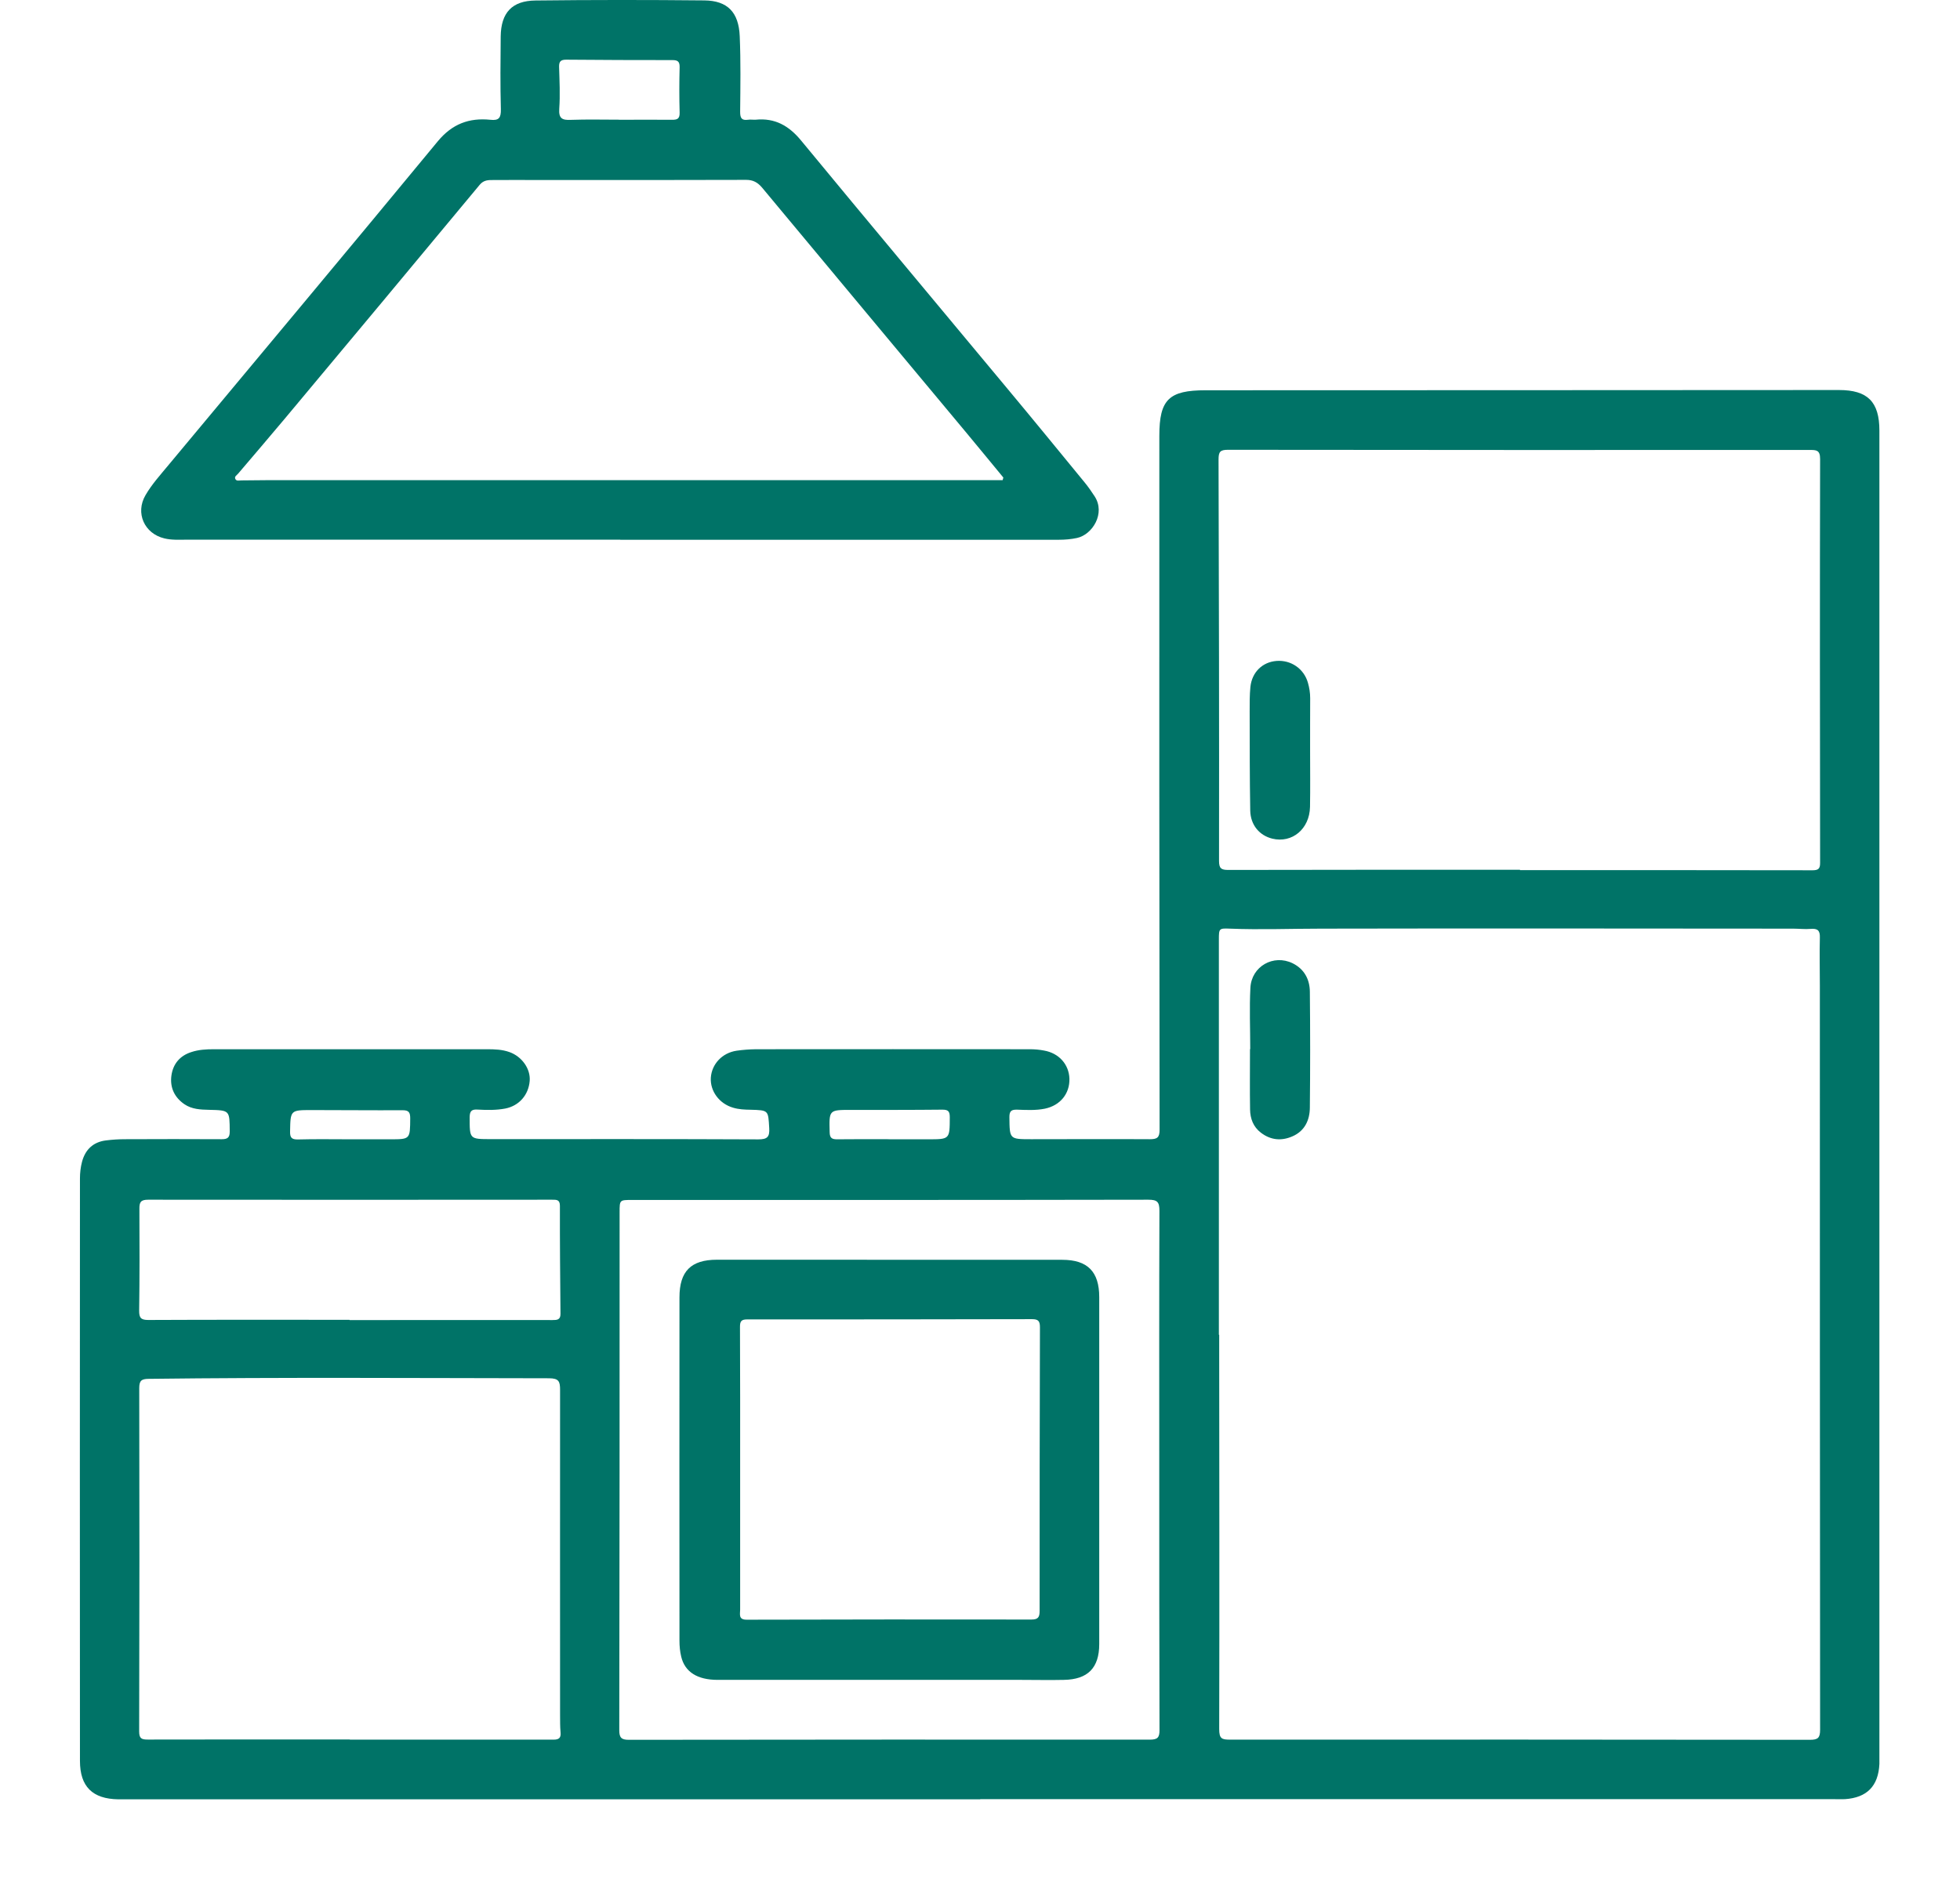
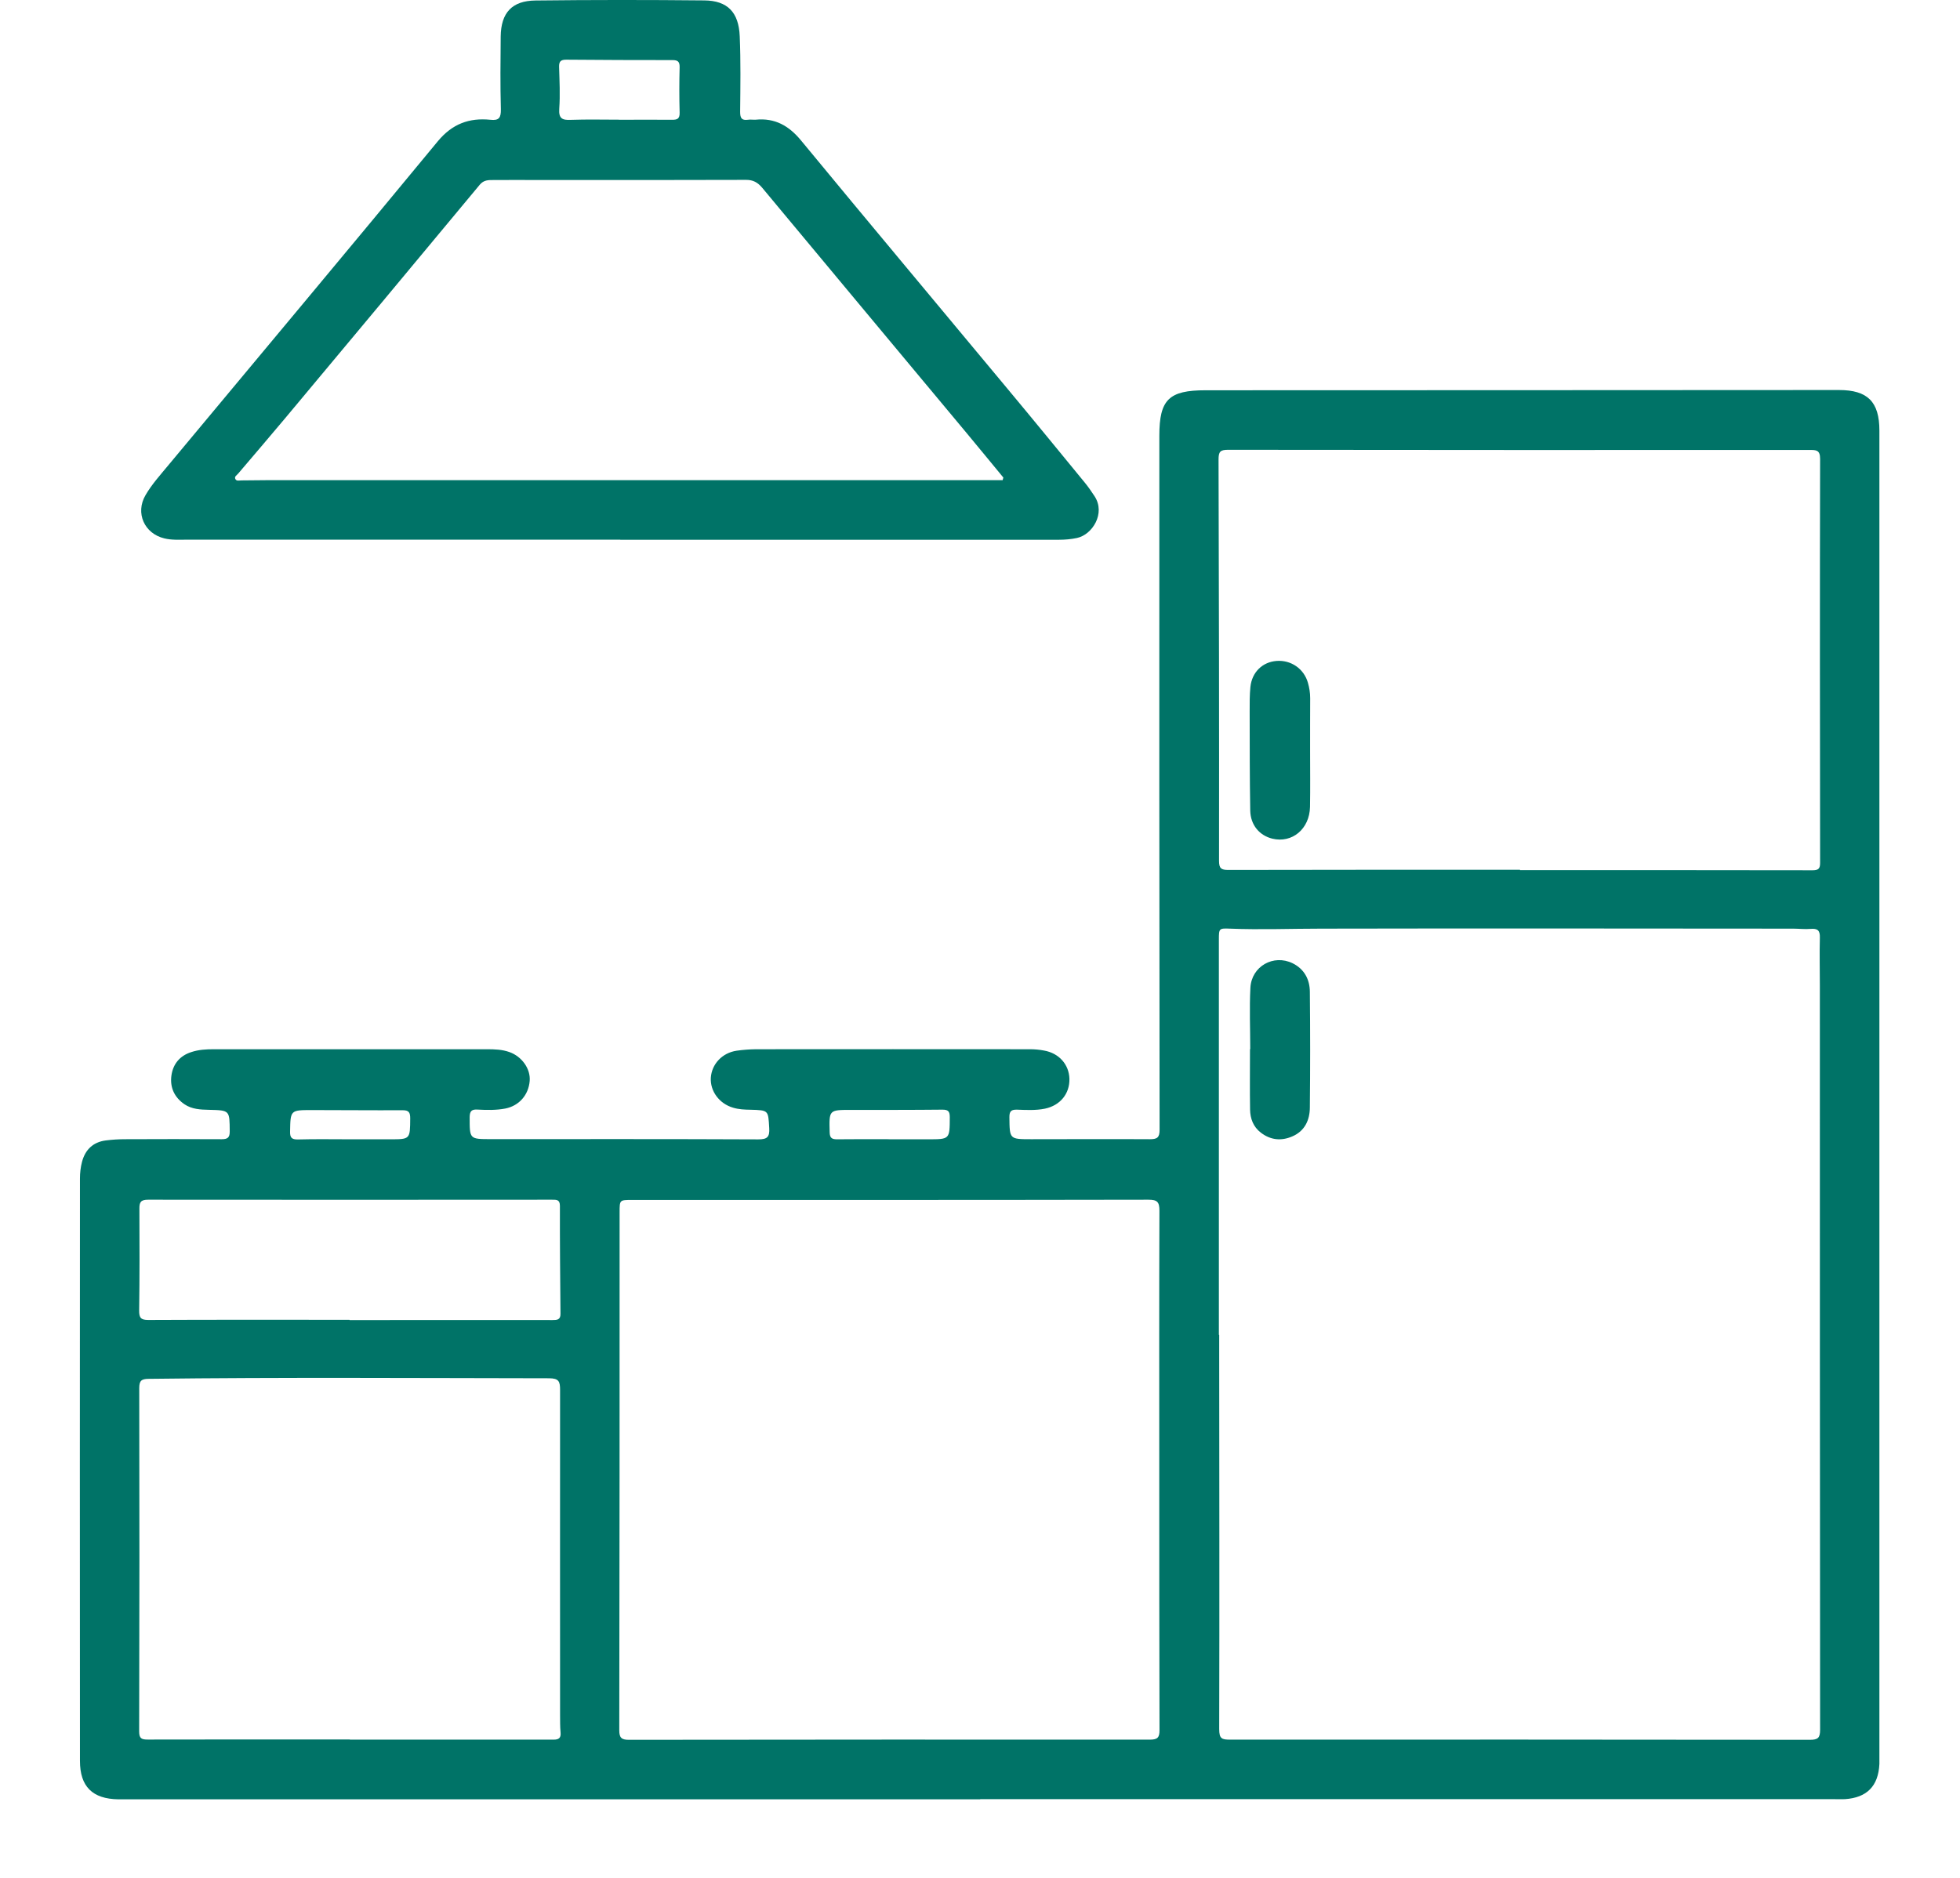
<svg xmlns="http://www.w3.org/2000/svg" width="24" height="23" viewBox="0 0 24 23" fill="none">
  <path d="M12.003 22.038C8.521 22.038 5.039 22.038 1.557 22.038C1.521 22.038 1.486 22.038 1.449 22.038C1.133 22.033 0.979 21.883 0.979 21.567C0.977 19.189 0.978 16.812 0.979 14.433C0.979 14.366 0.987 14.296 1.004 14.231C1.043 14.082 1.139 13.988 1.295 13.968C1.374 13.958 1.452 13.953 1.531 13.953C1.925 13.951 2.32 13.951 2.715 13.953C2.787 13.953 2.814 13.933 2.813 13.856C2.811 13.599 2.815 13.599 2.559 13.593C2.455 13.591 2.349 13.586 2.259 13.525C2.136 13.441 2.079 13.32 2.099 13.173C2.119 13.031 2.202 12.931 2.342 12.886C2.431 12.856 2.524 12.851 2.618 12.851C3.734 12.851 4.848 12.851 5.964 12.851C6.058 12.851 6.15 12.854 6.239 12.886C6.392 12.941 6.498 13.092 6.486 13.239C6.472 13.412 6.356 13.543 6.189 13.577C6.075 13.599 5.961 13.596 5.845 13.59C5.777 13.586 5.752 13.608 5.751 13.681C5.751 13.953 5.747 13.952 6.015 13.952C7.105 13.952 8.195 13.95 9.285 13.955C9.395 13.955 9.426 13.926 9.419 13.816C9.406 13.598 9.413 13.598 9.189 13.592C9.118 13.591 9.046 13.588 8.977 13.567C8.807 13.518 8.694 13.363 8.704 13.2C8.715 13.033 8.843 12.895 9.02 12.869C9.097 12.858 9.176 12.852 9.256 12.851C10.375 12.85 11.494 12.85 12.613 12.851C12.669 12.851 12.727 12.856 12.784 12.867C12.967 12.899 13.09 13.037 13.095 13.213C13.099 13.396 12.982 13.54 12.794 13.579C12.681 13.602 12.565 13.595 12.451 13.591C12.384 13.59 12.359 13.609 12.36 13.684C12.363 13.952 12.36 13.953 12.626 13.953C13.11 13.953 13.595 13.95 14.078 13.953C14.168 13.953 14.2 13.935 14.199 13.835C14.195 11.002 14.195 8.169 14.196 5.336C14.196 4.892 14.315 4.78 14.762 4.78C17.348 4.78 19.933 4.778 22.518 4.777C22.869 4.777 23.013 4.921 23.013 5.274C23.013 10.689 23.013 16.104 23.013 21.519C23.013 21.547 23.013 21.577 23.013 21.605C23 21.876 22.861 22.018 22.59 22.036C22.547 22.038 22.503 22.036 22.46 22.036C18.974 22.036 15.489 22.036 12.003 22.036V22.038ZM14.926 16.348H14.929C14.929 16.427 14.929 16.505 14.929 16.584C14.93 18.116 14.933 19.646 14.929 21.177C14.929 21.296 14.961 21.307 15.062 21.307C17.428 21.306 19.796 21.306 22.162 21.309C22.261 21.309 22.287 21.285 22.287 21.185C22.284 18.148 22.284 15.111 22.284 12.074C22.284 11.877 22.279 11.68 22.284 11.483C22.287 11.395 22.255 11.37 22.171 11.377C22.1 11.383 22.028 11.374 21.956 11.374C20.031 11.373 18.105 11.37 16.18 11.374C15.807 11.374 15.434 11.389 15.061 11.374C14.928 11.369 14.925 11.37 14.925 11.508C14.925 13.122 14.925 14.735 14.925 16.349L14.926 16.348ZM18.612 10.654C18.612 10.654 18.612 10.656 18.612 10.657C19.806 10.657 21 10.657 22.195 10.659C22.267 10.659 22.287 10.638 22.287 10.569C22.285 8.919 22.283 7.269 22.287 5.62C22.287 5.511 22.239 5.511 22.159 5.511C19.785 5.512 17.411 5.512 15.037 5.509C14.941 5.509 14.921 5.533 14.921 5.628C14.926 7.267 14.929 8.906 14.927 10.544C14.927 10.638 14.955 10.655 15.041 10.655C16.231 10.652 17.422 10.653 18.612 10.653V10.654ZM4.284 21.307C4.9 21.307 5.517 21.307 6.134 21.307C6.349 21.307 6.564 21.306 6.779 21.307C6.845 21.307 6.87 21.285 6.864 21.219C6.857 21.147 6.859 21.076 6.858 21.003C6.858 19.677 6.857 18.351 6.858 17.024C6.858 16.922 6.845 16.881 6.722 16.881C5.088 16.879 3.453 16.868 1.819 16.888C1.73 16.889 1.705 16.912 1.705 17.003C1.708 18.404 1.708 19.806 1.704 21.207C1.704 21.294 1.734 21.306 1.81 21.306C2.635 21.304 3.459 21.305 4.284 21.305V21.307ZM14.195 18.004C14.195 16.946 14.193 15.888 14.197 14.83C14.197 14.722 14.172 14.694 14.062 14.694C11.953 14.698 9.845 14.697 7.736 14.697C7.588 14.697 7.587 14.697 7.587 14.846C7.587 16.961 7.587 19.077 7.583 21.193C7.583 21.282 7.609 21.309 7.698 21.309C9.824 21.306 11.951 21.306 14.078 21.307C14.171 21.307 14.199 21.285 14.198 21.189C14.195 20.127 14.195 19.066 14.195 18.005L14.195 18.004ZM4.28 16.165C4.28 16.165 4.28 16.167 4.28 16.168C4.434 16.168 4.589 16.168 4.743 16.168C5.417 16.168 6.091 16.167 6.765 16.168C6.82 16.168 6.864 16.166 6.863 16.092C6.859 15.651 6.855 15.211 6.856 14.769C6.856 14.692 6.815 14.694 6.76 14.694C5.111 14.695 3.462 14.696 1.813 14.694C1.724 14.694 1.706 14.724 1.707 14.805C1.709 15.221 1.71 15.637 1.704 16.052C1.703 16.141 1.726 16.167 1.816 16.167C2.637 16.163 3.458 16.165 4.279 16.165H4.28ZM10.89 13.954C11.048 13.954 11.206 13.954 11.364 13.954C11.631 13.954 11.629 13.954 11.63 13.683C11.63 13.61 11.609 13.591 11.539 13.591C11.166 13.595 10.794 13.594 10.421 13.594C10.15 13.594 10.152 13.594 10.159 13.866C10.16 13.942 10.19 13.955 10.256 13.954C10.467 13.951 10.678 13.953 10.89 13.953V13.954ZM4.291 13.954C4.452 13.954 4.613 13.954 4.774 13.954C5.024 13.954 5.021 13.954 5.023 13.698C5.023 13.626 5.007 13.598 4.931 13.598C4.559 13.6 4.187 13.596 3.816 13.596C3.555 13.596 3.557 13.598 3.552 13.857C3.55 13.932 3.57 13.957 3.647 13.956C3.861 13.95 4.076 13.954 4.291 13.954Z" fill="#007367" />
  <path d="M7.595 6.61C5.824 6.61 4.052 6.61 2.28 6.61C2.19 6.61 2.101 6.616 2.012 6.594C1.767 6.535 1.655 6.283 1.781 6.066C1.86 5.929 1.968 5.812 2.068 5.69C3.167 4.37 4.269 3.054 5.362 1.729C5.538 1.517 5.745 1.441 6.004 1.467C6.109 1.479 6.135 1.444 6.133 1.338C6.125 1.041 6.128 0.744 6.131 0.446C6.135 0.157 6.268 0.009 6.558 0.006C7.247 -0.002 7.935 -0.002 8.624 0.005C8.909 0.008 9.046 0.15 9.058 0.445C9.071 0.753 9.066 1.061 9.063 1.37C9.063 1.444 9.08 1.477 9.157 1.467C9.189 1.462 9.222 1.468 9.254 1.466C9.49 1.443 9.66 1.54 9.81 1.722C10.645 2.735 11.488 3.74 12.327 4.75C12.648 5.135 12.966 5.524 13.284 5.912C13.327 5.965 13.366 6.021 13.403 6.078C13.54 6.287 13.377 6.548 13.188 6.589C13.114 6.605 13.039 6.611 12.964 6.611C11.174 6.611 9.385 6.611 7.595 6.611V6.61ZM12.277 5.881L12.286 5.849C12.138 5.67 11.991 5.49 11.842 5.311C11.005 4.306 10.166 3.302 9.33 2.296C9.277 2.234 9.221 2.203 9.137 2.203C8.298 2.206 7.459 2.205 6.62 2.205C6.426 2.205 6.233 2.203 6.039 2.205C5.98 2.205 5.924 2.204 5.875 2.262C5.081 3.219 4.284 4.174 3.487 5.128C3.298 5.354 3.106 5.577 2.916 5.801C2.901 5.819 2.87 5.835 2.88 5.862C2.892 5.897 2.929 5.884 2.955 5.884C3.062 5.884 3.17 5.881 3.278 5.881C6.174 5.881 9.071 5.881 11.968 5.881C12.07 5.881 12.173 5.881 12.275 5.881L12.277 5.881ZM7.582 1.467C7.797 1.467 8.012 1.465 8.227 1.467C8.292 1.468 8.324 1.456 8.322 1.38C8.317 1.194 8.317 1.007 8.322 0.821C8.323 0.753 8.297 0.736 8.234 0.736C7.8 0.736 7.367 0.735 6.933 0.731C6.867 0.731 6.845 0.752 6.846 0.817C6.851 0.989 6.86 1.161 6.848 1.332C6.84 1.454 6.886 1.473 6.992 1.468C7.189 1.461 7.386 1.466 7.583 1.466L7.582 1.467Z" fill="#007367" />
  <path d="M15.309 12.849C15.309 12.599 15.298 12.348 15.311 12.098C15.325 11.835 15.594 11.684 15.828 11.798C15.97 11.868 16.038 11.995 16.039 12.147C16.044 12.62 16.044 13.092 16.039 13.565C16.038 13.72 15.976 13.854 15.823 13.919C15.689 13.977 15.557 13.964 15.438 13.872C15.346 13.801 15.309 13.701 15.307 13.59C15.303 13.343 15.306 13.096 15.306 12.849C15.306 12.849 15.307 12.849 15.308 12.849L15.309 12.849Z" fill="#007367" />
  <path d="M16.042 9.195C16.042 9.424 16.045 9.654 16.041 9.883C16.035 10.154 15.822 10.33 15.58 10.272C15.422 10.233 15.313 10.106 15.309 9.928C15.302 9.524 15.303 9.119 15.302 8.715C15.302 8.615 15.301 8.513 15.311 8.414C15.33 8.232 15.459 8.108 15.632 8.095C15.808 8.082 15.966 8.19 16.015 8.361C16.033 8.423 16.043 8.486 16.043 8.551C16.041 8.766 16.043 8.981 16.042 9.196V9.195Z" fill="#007367" />
-   <path d="M13.46 18.027C13.46 18.731 13.46 19.433 13.46 20.136C13.46 20.428 13.321 20.57 13.027 20.575C12.854 20.579 12.682 20.575 12.51 20.575C11.27 20.575 10.029 20.575 8.788 20.575C8.539 20.575 8.385 20.478 8.341 20.289C8.326 20.227 8.32 20.161 8.32 20.097C8.319 18.694 8.319 17.292 8.32 15.89C8.32 15.57 8.461 15.429 8.779 15.429C10.188 15.429 11.597 15.429 13.007 15.43C13.318 15.43 13.46 15.576 13.46 15.887C13.46 16.6 13.46 17.314 13.46 18.027ZM9.063 17.993C9.063 18.567 9.063 19.14 9.063 19.714C9.063 19.77 9.039 19.839 9.144 19.838C10.306 19.835 11.468 19.834 12.63 19.836C12.713 19.836 12.73 19.806 12.73 19.73C12.73 18.571 12.73 17.413 12.734 16.255C12.734 16.18 12.713 16.157 12.637 16.157C11.476 16.16 10.313 16.16 9.151 16.16C9.08 16.16 9.061 16.18 9.061 16.25C9.064 16.831 9.063 17.412 9.063 17.993Z" fill="#007367" />
</svg>